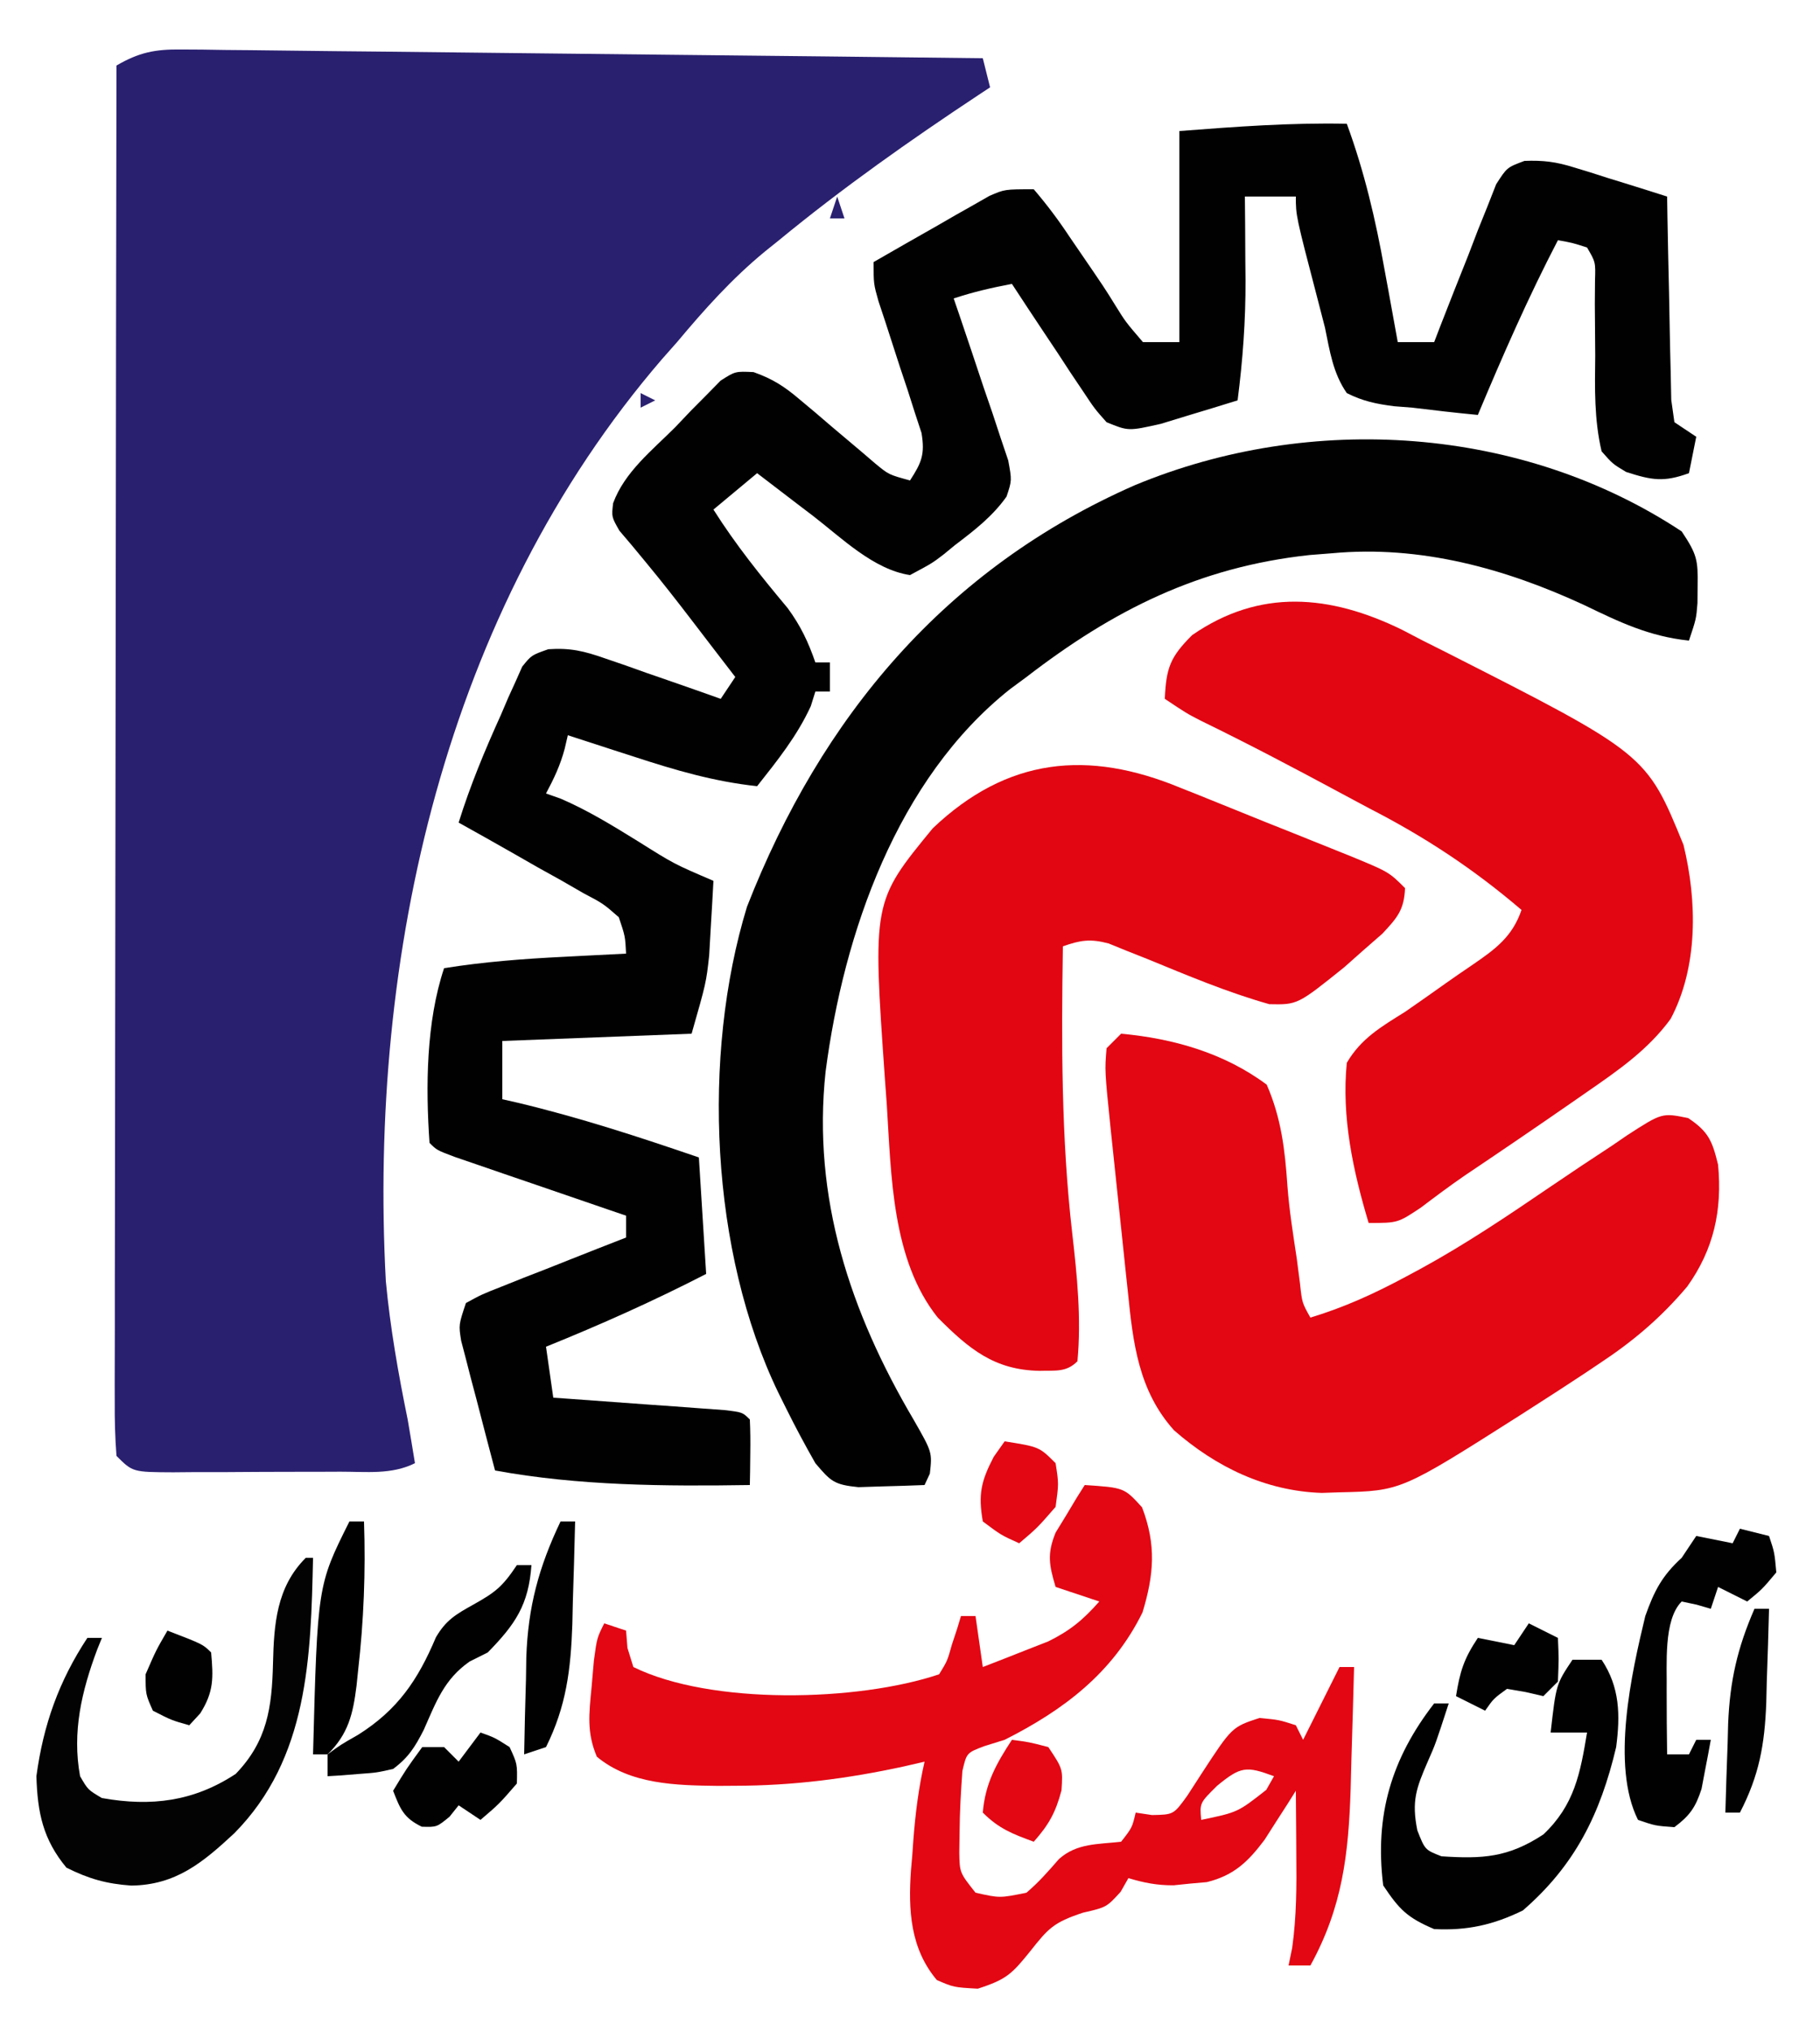
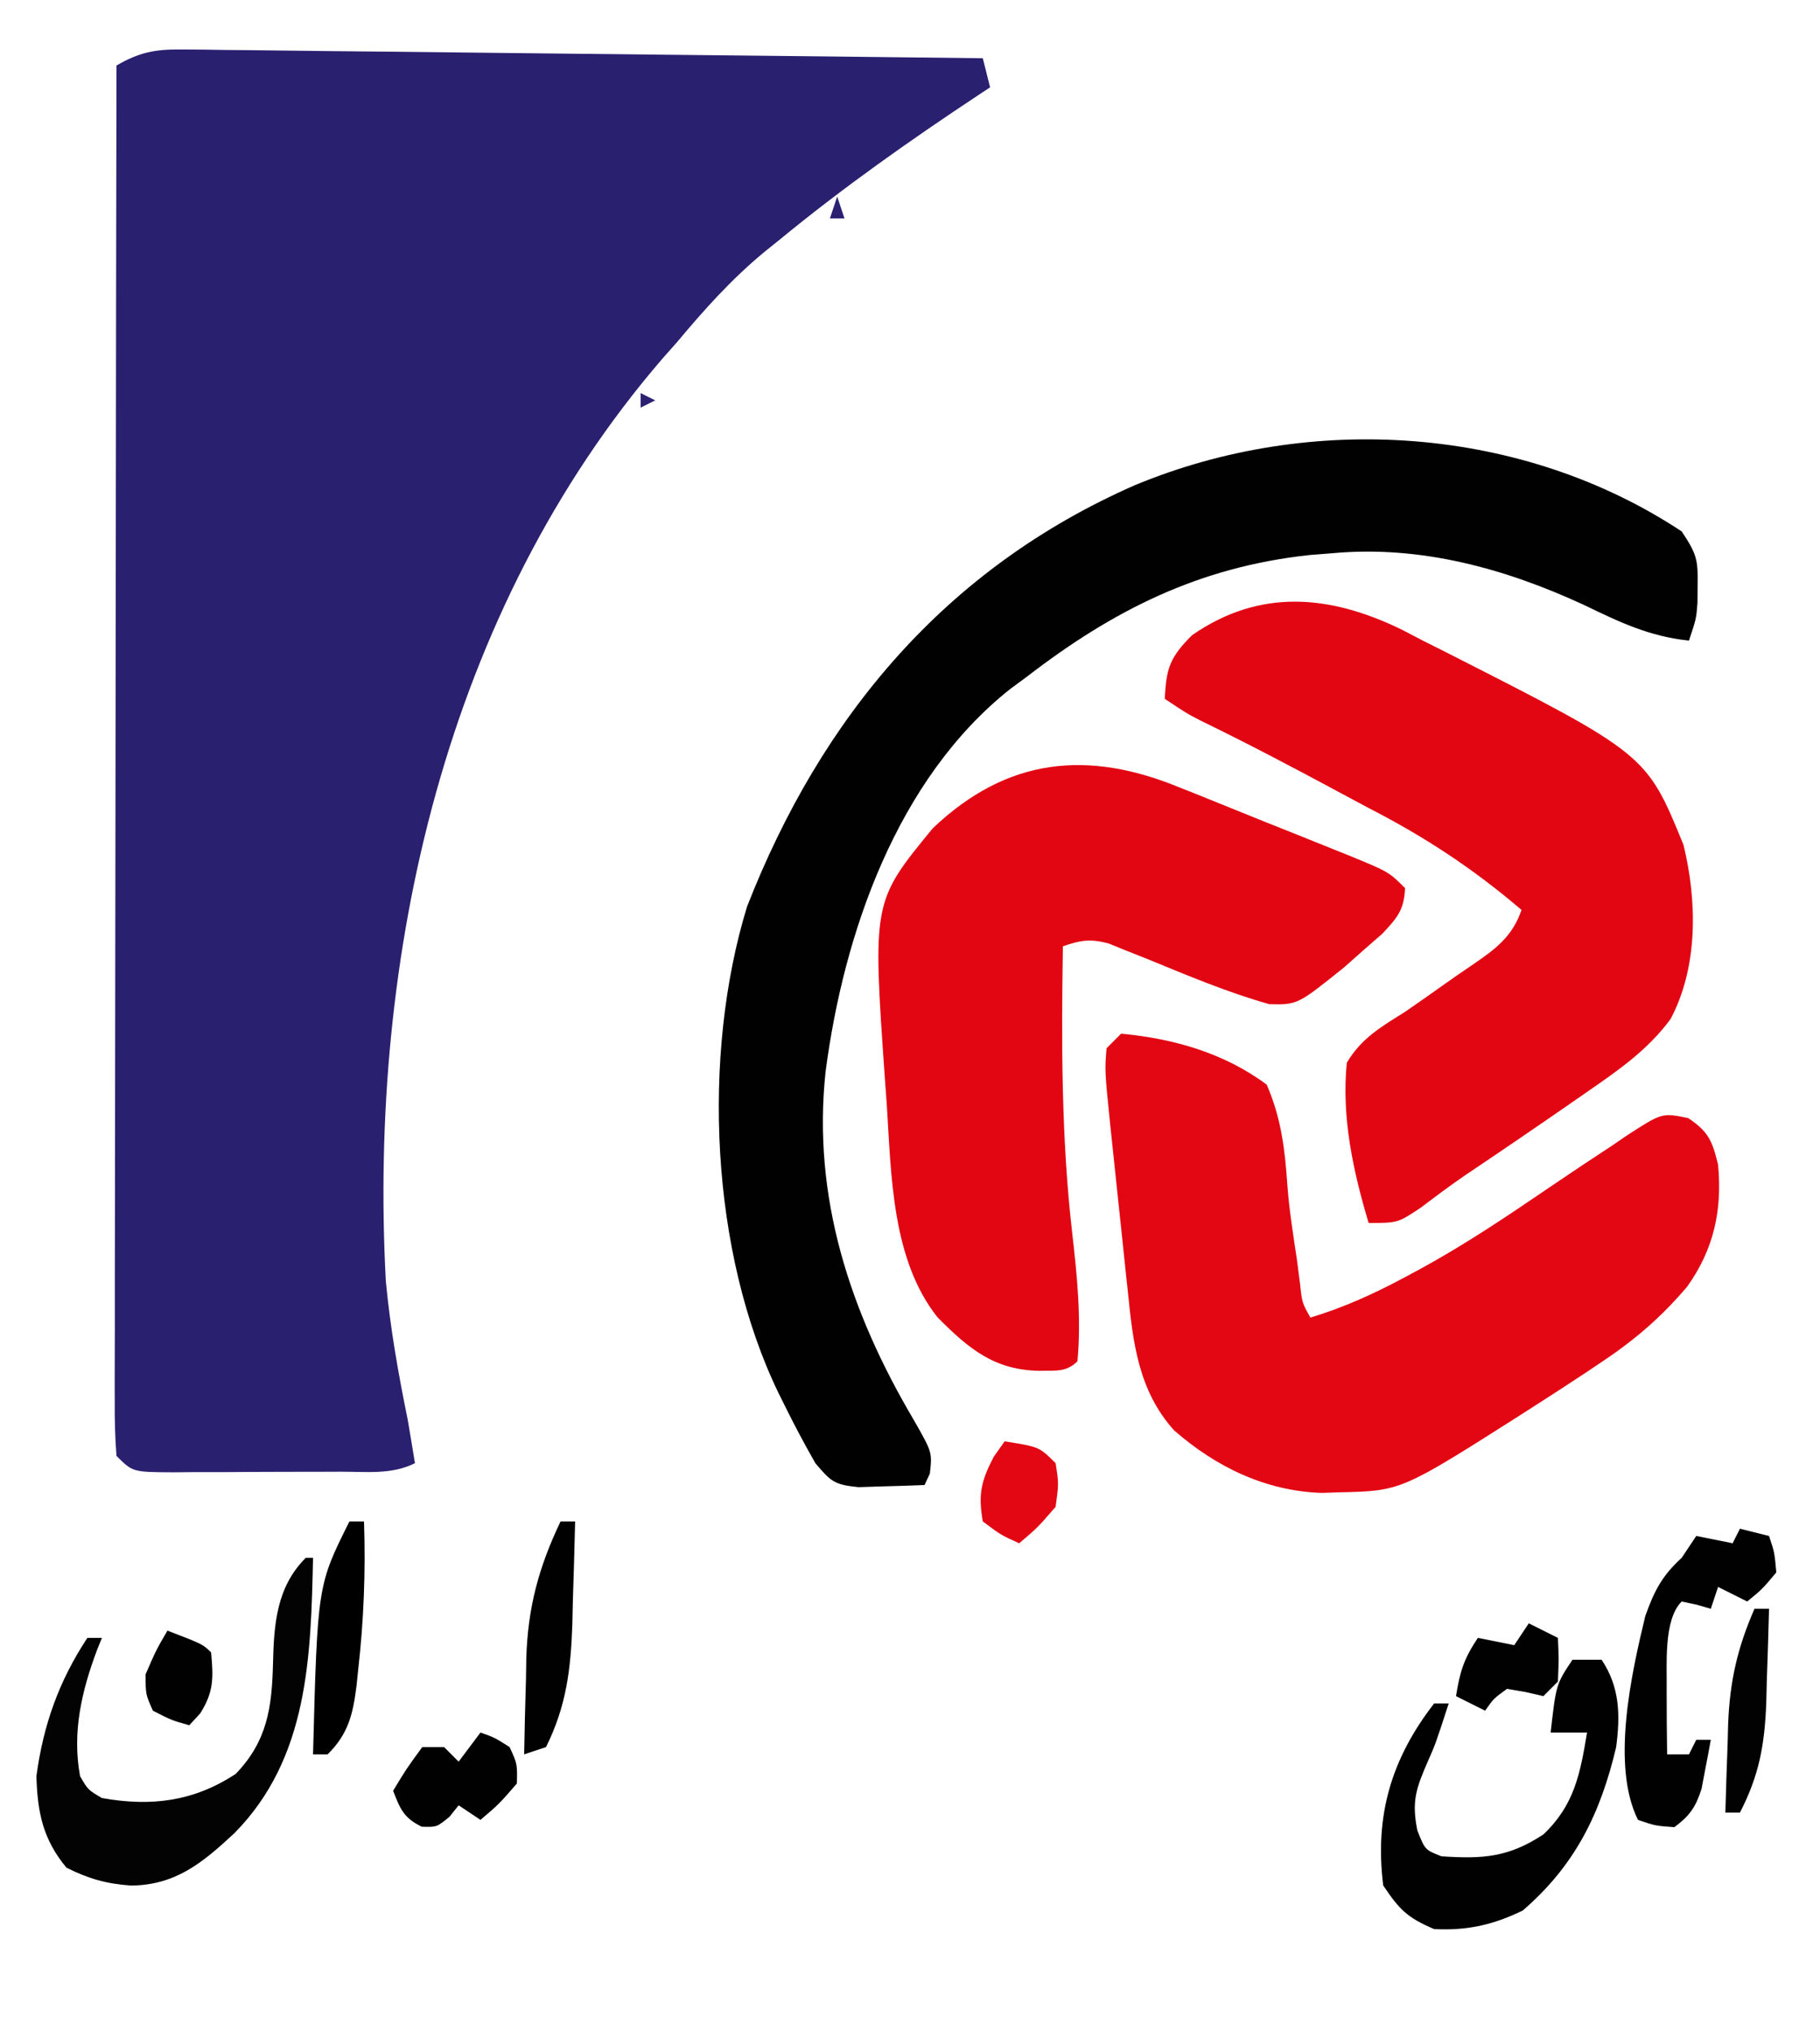
<svg xmlns="http://www.w3.org/2000/svg" version="1.1" width="250" height="279">
  <path d="M0 0 C0.973 0.006 1.946 0.011 2.949 0.017 C4.01 0.034 5.071 0.05 6.164 0.067 C7.286 0.077 8.408 0.086 9.565 0.096 C13.277 0.13 16.988 0.178 20.7 0.226 C23.273 0.252 25.845 0.277 28.418 0.302 C34.499 0.362 40.579 0.431 46.66 0.504 C53.584 0.587 60.508 0.658 67.432 0.729 C81.672 0.874 95.913 1.033 110.153 1.203 C110.648 3.183 110.648 3.183 111.153 5.203 C110.619 5.554 110.086 5.906 109.536 6.269 C100.078 12.536 90.92 18.991 82.153 26.203 C81.194 26.974 81.194 26.974 80.216 27.761 C75.675 31.501 71.923 35.699 68.153 40.203 C67.475 40.97 66.797 41.737 66.098 42.527 C36.278 77.175 25.764 124.508 28.153 169.203 C28.757 175.618 29.863 181.894 31.153 188.203 C31.494 190.201 31.831 192.201 32.153 194.203 C28.946 195.806 25.457 195.366 21.934 195.371 C20.714 195.376 20.714 195.376 19.469 195.381 C17.747 195.386 16.026 195.388 14.304 195.388 C11.664 195.39 9.024 195.408 6.384 195.427 C4.713 195.43 3.042 195.432 1.372 195.433 C0.579 195.44 -0.214 195.447 -1.03 195.455 C-6.618 195.431 -6.618 195.431 -8.847 193.203 C-9.04 190.669 -9.107 188.245 -9.087 185.711 C-9.089 184.929 -9.091 184.148 -9.093 183.342 C-9.096 180.709 -9.085 178.076 -9.074 175.442 C-9.073 173.56 -9.074 171.678 -9.075 169.796 C-9.075 164.675 -9.064 159.553 -9.05 154.431 C-9.037 149.083 -9.036 143.736 -9.034 138.388 C-9.027 128.255 -9.011 118.123 -8.991 107.99 C-8.969 96.457 -8.958 84.924 -8.948 73.391 C-8.927 49.662 -8.891 25.932 -8.847 2.203 C-5.757 0.405 -3.559 -0.039 0 0 Z " fill="#2A2070" transform="translate(24.847,6.797)" />
-   <path d="M0 0 C2.419 6.597 3.952 13.154 5.188 20.062 C5.365 21.023 5.542 21.984 5.725 22.975 C6.156 25.315 6.581 27.657 7 30 C8.65 30 10.3 30 12 30 C12.277 29.278 12.553 28.556 12.839 27.813 C14.101 24.554 15.394 21.309 16.688 18.062 C17.123 16.926 17.558 15.79 18.006 14.619 C18.441 13.54 18.876 12.46 19.324 11.348 C19.913 9.847 19.913 9.847 20.514 8.317 C22 6 22 6 24.404 5.104 C26.982 5.001 28.758 5.23 31.207 5.996 C32.333 6.339 32.333 6.339 33.482 6.689 C34.251 6.936 35.02 7.183 35.812 7.438 C36.995 7.802 36.995 7.802 38.201 8.174 C40.137 8.772 42.069 9.385 44 10 C44.022 11.393 44.022 11.393 44.044 12.814 C44.105 16.255 44.179 19.695 44.262 23.135 C44.296 24.625 44.324 26.114 44.346 27.604 C44.38 29.745 44.432 31.884 44.488 34.023 C44.514 35.312 44.541 36.6 44.568 37.927 C44.71 38.941 44.853 39.955 45 41 C45.99 41.66 46.98 42.32 48 43 C47.67 44.65 47.34 46.3 47 48 C43.538 49.259 41.93 48.978 38.371 47.836 C36.513 46.721 36.513 46.721 35 45 C33.974 40.637 34.067 36.339 34.125 31.875 C34.11 29.497 34.092 27.12 34.07 24.742 C34.078 23.689 34.086 22.636 34.094 21.55 C34.176 19.008 34.176 19.008 33 17 C30.975 16.348 30.975 16.348 29 16 C24.918 23.838 21.415 31.855 18 40 C14.989 39.713 12.001 39.371 9 39 C8.176 38.936 7.353 38.871 6.504 38.805 C4.063 38.492 2.198 38.111 0 37 C-1.903 34.258 -2.333 31.232 -3 28 C-3.345 26.638 -3.697 25.277 -4.055 23.918 C-7 12.641 -7 12.641 -7 10 C-9.31 10 -11.62 10 -14 10 C-13.988 11.267 -13.977 12.534 -13.965 13.84 C-13.955 15.539 -13.946 17.238 -13.938 18.938 C-13.929 19.768 -13.921 20.599 -13.912 21.455 C-13.89 27.052 -14.288 32.447 -15 38 C-17.246 38.7 -19.497 39.384 -21.75 40.062 C-23.003 40.445 -24.256 40.828 -25.547 41.223 C-30.008 42.227 -30.008 42.227 -33 41 C-34.647 39.142 -34.647 39.142 -36.234 36.746 C-36.808 35.892 -37.382 35.038 -37.973 34.158 C-38.559 33.26 -39.146 32.363 -39.75 31.438 C-40.352 30.536 -40.954 29.634 -41.574 28.705 C-43.06 26.477 -44.534 24.242 -46 22 C-48.763 22.523 -51.326 23.109 -54 24 C-53.747 24.736 -53.494 25.473 -53.234 26.231 C-52.099 29.566 -50.987 32.908 -49.875 36.25 C-49.477 37.409 -49.078 38.568 -48.668 39.762 C-48.301 40.877 -47.933 41.992 -47.555 43.141 C-47.036 44.68 -47.036 44.68 -46.507 46.251 C-46 49 -46 49 -46.738 51.214 C-48.671 53.949 -51.173 55.87 -53.812 57.875 C-54.334 58.303 -54.855 58.731 -55.393 59.172 C-56.957 60.367 -56.957 60.367 -60 62 C-65.017 61.238 -69.366 56.915 -73.312 53.875 C-74.053 53.312 -74.794 52.748 -75.557 52.168 C-77.375 50.784 -79.189 49.394 -81 48 C-82.98 49.65 -84.96 51.3 -87 53 C-83.952 57.826 -80.469 62.159 -76.805 66.535 C-75.025 68.966 -73.981 71.165 -73 74 C-72.34 74 -71.68 74 -71 74 C-71 75.32 -71 76.64 -71 78 C-71.66 78 -72.32 78 -73 78 C-73.206 78.66 -73.412 79.32 -73.625 80 C-75.512 84.116 -78.206 87.459 -81 91 C-86.922 90.365 -92.288 88.789 -97.938 86.938 C-99.249 86.515 -99.249 86.515 -100.588 86.084 C-102.727 85.394 -104.864 84.7 -107 84 C-107.143 84.614 -107.286 85.227 -107.434 85.859 C-108.027 88.102 -108.907 89.96 -110 92 C-108.998 92.354 -108.998 92.354 -107.977 92.715 C-104.218 94.338 -100.852 96.413 -97.375 98.562 C-92.394 101.693 -92.394 101.693 -87 104 C-87.115 106.188 -87.243 108.375 -87.375 110.562 C-87.479 112.39 -87.479 112.39 -87.586 114.254 C-88 118 -88 118 -90 125 C-98.58 125.33 -107.16 125.66 -116 126 C-116 128.64 -116 131.28 -116 134 C-115.308 134.159 -114.616 134.317 -113.902 134.48 C-105.399 136.508 -97.264 139.169 -89 142 C-88.505 149.92 -88.505 149.92 -88 158 C-95.203 161.707 -102.489 164.967 -110 168 C-109.67 170.31 -109.34 172.62 -109 175 C-108.218 175.055 -107.435 175.111 -106.629 175.168 C-103.107 175.42 -99.585 175.678 -96.062 175.938 C-94.215 176.068 -94.215 176.068 -92.33 176.201 C-90.575 176.332 -90.575 176.332 -88.785 176.465 C-87.159 176.583 -87.159 176.583 -85.5 176.703 C-83 177 -83 177 -82 178 C-81.928 179.519 -81.916 181.042 -81.938 182.562 C-81.947 183.389 -81.956 184.215 -81.965 185.066 C-81.976 185.704 -81.988 186.343 -82 187 C-93.647 187.179 -105.513 187.113 -117 185 C-117.868 181.733 -118.717 178.461 -119.562 175.188 C-119.933 173.794 -119.933 173.794 -120.311 172.373 C-120.654 171.034 -120.654 171.034 -121.004 169.668 C-121.326 168.435 -121.326 168.435 -121.655 167.177 C-122 165 -122 165 -121 162 C-118.867 160.833 -118.867 160.833 -116.09 159.738 C-114.606 159.144 -114.606 159.144 -113.092 158.537 C-112.051 158.133 -111.01 157.729 -109.938 157.312 C-108.893 156.897 -107.848 156.481 -106.771 156.053 C-104.185 155.025 -101.594 154.008 -99 153 C-99 152.01 -99 151.02 -99 150 C-100.174 149.599 -100.174 149.599 -101.371 149.19 C-104.894 147.984 -108.416 146.773 -111.938 145.562 C-113.169 145.142 -114.401 144.721 -115.67 144.287 C-116.84 143.884 -118.01 143.481 -119.215 143.066 C-120.299 142.695 -121.383 142.323 -122.5 141.94 C-125 141 -125 141 -126 140 C-126.541 132.268 -126.46 123.381 -124 116 C-118.521 115.125 -113.101 114.71 -107.562 114.438 C-106.736 114.394 -105.909 114.351 -105.057 114.307 C-103.038 114.202 -101.019 114.1 -99 114 C-99.123 111.606 -99.123 111.606 -100 109 C-102.142 107.127 -102.142 107.127 -104.91 105.668 C-105.9 105.098 -106.889 104.527 -107.908 103.939 C-108.949 103.361 -109.99 102.783 -111.062 102.188 C-112.107 101.59 -113.152 100.993 -114.229 100.377 C-116.811 98.903 -119.401 97.445 -122 96 C-120.41 90.888 -118.392 86.056 -116.188 81.188 C-115.857 80.412 -115.526 79.637 -115.186 78.838 C-114.85 78.101 -114.514 77.364 -114.168 76.605 C-113.872 75.937 -113.575 75.268 -113.27 74.579 C-112 73 -112 73 -109.682 72.185 C-106.667 71.977 -104.762 72.439 -101.918 73.434 C-100.987 73.753 -100.055 74.072 -99.096 74.4 C-98.136 74.743 -97.176 75.085 -96.188 75.438 C-95.208 75.776 -94.229 76.114 -93.221 76.463 C-90.81 77.298 -88.403 78.144 -86 79 C-85.01 77.515 -85.01 77.515 -84 76 C-85.067 74.611 -86.134 73.222 -87.202 71.834 C-88.113 70.648 -89.022 69.462 -89.929 68.274 C-91.999 65.569 -94.085 62.897 -96.258 60.273 C-96.895 59.503 -97.531 58.732 -98.188 57.938 C-98.759 57.266 -99.33 56.594 -99.918 55.902 C-101 54 -101 54 -100.781 52.126 C-99.202 47.829 -95.427 44.873 -92.25 41.688 C-91.533 40.934 -90.817 40.181 -90.078 39.404 C-89.377 38.697 -88.676 37.99 -87.953 37.262 C-87.315 36.612 -86.678 35.962 -86.021 35.292 C-84 34 -84 34 -81.496 34.115 C-78.848 35.054 -77.247 36.09 -75.117 37.906 C-74.425 38.485 -73.733 39.064 -73.02 39.66 C-71.958 40.571 -71.958 40.571 -70.875 41.5 C-69.459 42.702 -68.04 43.9 -66.617 45.094 C-65.683 45.893 -65.683 45.893 -64.73 46.709 C-62.919 48.201 -62.919 48.201 -60 49 C-58.406 46.547 -57.931 45.416 -58.416 42.482 C-58.719 41.559 -59.023 40.635 -59.336 39.684 C-59.658 38.672 -59.98 37.661 -60.312 36.619 C-60.663 35.569 -61.014 34.519 -61.375 33.438 C-62.053 31.354 -62.728 29.269 -63.398 27.184 C-63.857 25.8 -63.857 25.8 -64.326 24.388 C-65 22 -65 22 -65 19 C-62.091 17.319 -59.172 15.658 -56.25 14 C-55.013 13.285 -55.013 13.285 -53.75 12.555 C-52.951 12.104 -52.152 11.652 -51.328 11.188 C-50.595 10.769 -49.862 10.35 -49.106 9.918 C-47 9 -47 9 -43 9 C-41.158 11.159 -39.618 13.211 -38.062 15.562 C-37.645 16.172 -37.228 16.781 -36.799 17.408 C-33.279 22.549 -33.279 22.549 -31.746 25.027 C-30.385 27.218 -30.385 27.218 -28 30 C-26.35 30 -24.7 30 -23 30 C-23 20.43 -23 10.86 -23 1 C-15.213 0.401 -7.758 -0.158 0 0 Z " fill="#000100" transform="translate(185,17)" />
  <path d="M0 0 C2.097 3.146 2.253 3.912 2.188 7.5 C2.178 8.66 2.178 8.66 2.168 9.844 C2 12 2 12 1 15 C-4.422 14.436 -8.547 12.462 -13.375 10.125 C-24.234 5.088 -35.913 1.877 -48 3 C-49.031 3.081 -50.062 3.162 -51.125 3.246 C-66.314 4.89 -78.079 10.811 -90 20 C-90.749 20.553 -91.498 21.106 -92.27 21.676 C-107.778 34.003 -115.109 55.173 -117.594 74.207 C-119.445 91.493 -114.227 107.237 -105.503 122.026 C-102.944 126.499 -102.944 126.499 -103.273 129.43 C-103.513 129.948 -103.753 130.466 -104 131 C-105.937 131.081 -107.875 131.139 -109.812 131.188 C-110.891 131.222 -111.97 131.257 -113.082 131.293 C-116.454 130.954 -116.886 130.49 -119 128 C-120.413 125.516 -121.734 123.056 -123 120.5 C-123.533 119.427 -123.533 119.427 -124.076 118.332 C-133.42 99.016 -134.639 71.997 -128.391 51.559 C-118.192 25.46 -101.108 5.068 -75.133 -6.34 C-50.901 -16.424 -21.913 -14.48 0 0 Z " fill="#000100" transform="translate(231,73)" />
  <path d="M0 0 C7.207 0.663 14.188 2.668 20 7 C21.996 11.598 22.504 15.905 22.841 20.872 C23.092 24.235 23.623 27.54 24.125 30.875 C24.345 32.573 24.345 32.573 24.57 34.305 C24.855 36.961 24.855 36.961 26 39 C30.652 37.592 34.86 35.677 39.125 33.375 C39.783 33.022 40.441 32.668 41.119 32.304 C47.339 28.909 53.147 24.988 59 21 C61.794 19.096 64.608 17.226 67.438 15.375 C68.112 14.912 68.787 14.45 69.482 13.973 C74.3 10.857 74.3 10.857 77.891 11.59 C80.696 13.465 81.201 14.732 82 18 C82.589 24.239 81.415 29.617 77.761 34.735 C74.143 39.018 70.358 42.231 65.688 45.312 C65 45.773 64.312 46.234 63.603 46.709 C61.414 48.159 59.211 49.584 57 51 C55.892 51.713 55.892 51.713 54.761 52.439 C38.447 62.809 38.447 62.809 30 63 C29.196 63.027 28.391 63.054 27.562 63.082 C19.863 62.829 13.035 59.535 7.266 54.48 C2.374 49.027 1.636 42.473 0.93 35.496 C0.844 34.695 0.758 33.894 0.669 33.069 C0.49 31.384 0.313 29.699 0.14 28.014 C-0.125 25.441 -0.399 22.87 -0.676 20.299 C-0.85 18.656 -1.023 17.014 -1.195 15.371 C-1.277 14.606 -1.358 13.842 -1.441 13.054 C-2.256 5.074 -2.256 5.074 -2 2 C-1.34 1.34 -0.68 0.68 0 0 Z " fill="#E30613" transform="translate(154,142)" />
  <path d="M0 0 C0.945 0.493 1.89 0.986 2.863 1.495 C3.86 1.994 4.857 2.494 5.884 3.009 C33.582 17.077 33.582 17.077 38.676 29.557 C40.565 37.303 40.694 46.318 36.906 53.467 C33.813 57.703 29.698 60.543 25.426 63.495 C24.697 64.001 23.968 64.508 23.218 65.029 C18.372 68.387 13.502 71.706 8.608 74.992 C6.557 76.404 4.578 77.886 2.594 79.389 C-0.574 81.495 -0.574 81.495 -4.574 81.495 C-6.71 74.375 -8.315 66.943 -7.574 59.495 C-5.612 56.136 -2.828 54.532 0.426 52.495 C2.263 51.231 4.083 49.945 5.9 48.652 C7.149 47.768 8.407 46.899 9.676 46.044 C12.845 43.868 15.146 42.205 16.426 38.495 C9.804 32.836 3.16 28.461 -4.574 24.495 C-5.802 23.84 -7.029 23.182 -8.254 22.522 C-14.658 19.073 -21.079 15.685 -27.621 12.502 C-29.574 11.495 -29.574 11.495 -32.574 9.495 C-32.378 5.269 -31.872 3.792 -28.824 0.745 C-19.515 -5.7 -9.891 -4.827 0 0 Z " fill="#E20512" transform="translate(192.574,86.505)" />
  <path d="M0 0 C0.826 0.328 1.652 0.656 2.503 0.995 C4.233 1.685 5.959 2.383 7.683 3.088 C10.328 4.169 12.98 5.227 15.635 6.281 C17.32 6.957 19.004 7.634 20.688 8.312 C21.48 8.63 22.273 8.948 23.089 9.275 C28.644 11.555 28.644 11.555 30.879 13.789 C30.752 16.783 29.829 17.842 27.77 20.043 C26.898 20.805 26.027 21.567 25.129 22.352 C24.268 23.116 23.407 23.88 22.52 24.668 C16.112 29.815 16.112 29.815 12.23 29.734 C6.453 28.105 0.952 25.769 -4.598 23.496 C-5.505 23.136 -6.413 22.777 -7.348 22.406 C-8.168 22.072 -8.989 21.738 -9.834 21.394 C-12.362 20.725 -13.685 20.929 -16.121 21.789 C-16.324 35.002 -16.349 48.04 -14.839 61.18 C-14.168 67.027 -13.572 72.904 -14.121 78.789 C-15.671 80.339 -17.158 80.033 -19.309 80.102 C-25.551 80.003 -29.03 77.078 -33.309 72.789 C-39.627 64.875 -39.691 53.241 -40.309 43.539 C-40.431 41.861 -40.431 41.861 -40.557 40.148 C-42.275 15.658 -42.275 15.658 -34 5.578 C-23.739 -4.192 -12.644 -5.227 0 0 Z " fill="#E20512" transform="translate(162.121,108.211)" />
-   <path d="M0 0 C5.419 0.361 5.419 0.361 7.875 3.062 C9.856 8.234 9.505 12.337 7.938 17.5 C3.844 25.819 -2.878 30.9 -11 35 C-11.905 35.281 -12.81 35.562 -13.742 35.852 C-16.218 36.784 -16.218 36.784 -16.801 39.273 C-17.005 42.066 -17.168 44.824 -17.188 47.625 C-17.202 48.566 -17.216 49.507 -17.23 50.477 C-17.18 53.247 -17.18 53.247 -15 56 C-11.671 56.752 -11.671 56.752 -8 56 C-6.331 54.584 -4.979 53.039 -3.547 51.387 C-1.082 49.177 1.807 49.368 5 49 C6.513 47.064 6.513 47.064 7 45 C7.741 45.111 8.482 45.222 9.246 45.336 C12.21 45.281 12.21 45.281 14.098 42.664 C14.746 41.661 15.394 40.658 16.062 39.625 C20.227 33.242 20.227 33.242 24 32 C26.688 32.25 26.688 32.25 29 33 C29.33 33.66 29.66 34.32 30 35 C31.65 31.7 33.3 28.4 35 25 C35.66 25 36.32 25 37 25 C36.889 29.334 36.759 33.667 36.625 38 C36.594 39.221 36.563 40.441 36.531 41.699 C36.239 50.712 35.413 57.976 31 66 C30.01 66 29.02 66 28 66 C28.246 64.805 28.246 64.805 28.496 63.586 C29.108 59.232 29.108 55.014 29.062 50.625 C29.058 49.794 29.053 48.962 29.049 48.105 C29.037 46.07 29.019 44.035 29 42 C28.42 42.922 28.42 42.922 27.828 43.863 C27.307 44.672 26.787 45.48 26.25 46.312 C25.484 47.513 25.484 47.513 24.703 48.738 C22.434 51.752 20.493 53.632 16.781 54.547 C15.652 54.647 15.652 54.647 14.5 54.75 C13.747 54.827 12.994 54.905 12.219 54.984 C9.964 55 8.152 54.646 6 54 C5.649 54.619 5.299 55.237 4.938 55.875 C3 58 3 58 -0.25 58.75 C-4.277 60.092 -4.98 60.868 -7.5 64.062 C-10.008 67.162 -10.733 67.914 -14.688 69.188 C-18 69 -18 69 -20.312 68 C-23.972 63.663 -24.247 58.37 -23.869 52.941 C-23.809 52.259 -23.749 51.578 -23.688 50.875 C-23.639 50.185 -23.591 49.496 -23.541 48.785 C-23.265 45.125 -22.815 41.579 -22 38 C-22.935 38.217 -23.869 38.433 -24.832 38.656 C-32.579 40.34 -40.062 41.3 -48 41.312 C-49.164 41.32 -49.164 41.32 -50.351 41.328 C-56.104 41.259 -62.423 41.148 -67.016 37.32 C-68.419 34.012 -68.092 31.432 -67.75 27.875 C-67.588 26.015 -67.588 26.015 -67.422 24.117 C-67 21 -67 21 -66 19 C-65.01 19.33 -64.02 19.66 -63 20 C-62.938 20.784 -62.876 21.567 -62.812 22.375 C-62.544 23.241 -62.276 24.108 -62 25 C-51.353 30.25 -31.185 29.762 -20 26 C-18.869 24.153 -18.869 24.153 -18.25 21.938 C-18.008 21.204 -17.765 20.471 -17.516 19.715 C-17.345 19.149 -17.175 18.583 -17 18 C-16.34 18 -15.68 18 -15 18 C-14.505 21.465 -14.505 21.465 -14 25 C-12.078 24.263 -10.163 23.51 -8.25 22.75 C-7.183 22.332 -6.115 21.915 -5.016 21.484 C-2.002 20.001 -0.203 18.503 2 16 C0.02 15.34 -1.96 14.68 -4 14 C-4.889 11.004 -5.196 9.484 -4.004 6.543 C-3.29 5.377 -3.29 5.377 -2.562 4.188 C-1.853 3.002 -1.853 3.002 -1.129 1.793 C-0.756 1.201 -0.384 0.61 0 0 Z M18.188 41.312 C15.79 43.681 15.79 43.681 16 46 C21.022 44.955 21.022 44.955 24.938 41.875 C25.288 41.256 25.639 40.638 26 40 C22.186 38.583 21.431 38.646 18.188 41.312 Z " fill="#E30613" transform="translate(149,204)" />
  <path d="M0 0 C0.33 0 0.66 0 1 0 C0.697 13.622 0.375 27.535 -9.82 37.84 C-14.126 41.842 -17.837 44.951 -23.973 45.023 C-27.383 44.781 -29.8 44.1 -32.875 42.562 C-36.1 38.674 -36.849 35.007 -37 30 C-36.05 22.945 -33.906 16.927 -30 11 C-29.34 11 -28.68 11 -28 11 C-28.325 11.801 -28.325 11.801 -28.656 12.617 C-30.778 18.295 -32.117 23.935 -31 30 C-29.919 31.868 -29.919 31.868 -28 33 C-21.209 34.207 -15.377 33.468 -9.621 29.68 C-5.281 25.183 -4.647 20.546 -4.5 14.5 C-4.369 9.124 -4.028 4.028 0 0 Z " fill="#020302" transform="translate(42,214)" />
  <path d="M0 0 C1.32 0 2.64 0 4 0 C6.525 3.787 6.568 7.626 6 12 C3.821 21.209 0.357 28.224 -6.812 34.438 C-10.877 36.43 -14.471 37.226 -19 37 C-22.67 35.438 -23.773 34.341 -26 31 C-27.196 21.382 -24.872 13.577 -19 6 C-18.34 6 -17.68 6 -17 6 C-18.812 11.574 -18.812 11.574 -19.871 13.969 C-21.463 17.647 -22.121 19.393 -21.312 23.438 C-20.259 26.117 -20.259 26.117 -18 27 C-12.393 27.374 -8.832 27.185 -4 24 C0.273 19.964 1.074 15.591 2 10 C0.35 10 -1.3 10 -3 10 C-2.25 3.375 -2.25 3.375 0 0 Z " fill="#000100" transform="translate(216,228)" />
  <path d="M0 0 C1.32 0.33 2.64 0.66 4 1 C4.75 3.25 4.75 3.25 5 6 C3.062 8.312 3.062 8.312 1 10 C-0.32 9.34 -1.64 8.68 -3 8 C-3.33 8.99 -3.66 9.98 -4 11 C-4.639 10.814 -5.279 10.629 -5.938 10.438 C-6.958 10.221 -6.958 10.221 -8 10 C-10.544 12.544 -9.995 18.769 -10.062 22.199 C-10.062 25.133 -10.044 28.066 -10 31 C-9.01 31 -8.02 31 -7 31 C-6.67 30.34 -6.34 29.68 -6 29 C-5.34 29 -4.68 29 -4 29 C-4.257 30.44 -4.531 31.877 -4.812 33.312 C-4.963 34.113 -5.114 34.914 -5.27 35.738 C-6.089 38.275 -6.879 39.405 -9 41 C-11.625 40.812 -11.625 40.812 -14 40 C-17.737 32.526 -14.897 19.858 -13 12 C-11.762 8.528 -10.709 6.483 -8 4 C-7.34 3.01 -6.68 2.02 -6 1 C-4.35 1.33 -2.7 1.66 -1 2 C-0.67 1.34 -0.34 0.68 0 0 Z " fill="#000100" transform="translate(239,210)" />
-   <path d="M0 0 C0.66 0 1.32 0 2 0 C1.61 5.459 -0.205 8.119 -4 12 C-4.825 12.412 -5.65 12.825 -6.5 13.25 C-9.996 15.697 -11.086 18.783 -12.789 22.625 C-13.998 24.996 -14.876 26.411 -17 28 C-19.262 28.512 -19.262 28.512 -21.688 28.688 C-22.496 28.753 -23.304 28.819 -24.137 28.887 C-25.059 28.943 -25.059 28.943 -26 29 C-26 28.01 -26 27.02 -26 26 C-24.207 24.676 -24.207 24.676 -21.812 23.312 C-16.359 19.874 -13.6 15.791 -11.121 9.918 C-9.738 7.552 -8.378 6.762 -6 5.438 C-2.977 3.743 -2.002 3.003 0 0 Z " fill="#000100" transform="translate(71,215)" />
  <path d="M0 0 C0.66 0 1.32 0 2 0 C2.235 6.893 1.971 13.654 1.188 20.5 C1.117 21.182 1.047 21.864 0.975 22.566 C0.488 26.477 -0.154 29.189 -3 32 C-3.66 32 -4.32 32 -5 32 C-4.388 8.776 -4.388 8.776 0 0 Z " fill="#000000" transform="translate(48,209)" />
  <path d="M0 0 C1.938 0.688 1.938 0.688 4 2 C5.062 4.312 5.062 4.312 5 7 C2.562 9.812 2.562 9.812 0 12 C-0.99 11.34 -1.98 10.68 -3 10 C-3.413 10.516 -3.825 11.031 -4.25 11.562 C-6 13 -6 13 -8.062 12.938 C-10.538 11.739 -11.026 10.516 -12 8 C-10.188 5 -10.188 5 -8 2 C-7.01 2 -6.02 2 -5 2 C-4.34 2.66 -3.68 3.32 -3 4 C-2.01 2.68 -1.02 1.36 0 0 Z " fill="#000100" transform="translate(66,238)" />
  <path d="M0 0 C0.66 0 1.32 0 2 0 C1.918 3.668 1.806 7.333 1.688 11 C1.665 12.03 1.642 13.06 1.619 14.121 C1.401 20.359 0.794 25.373 -2 31 C-2.99 31.33 -3.98 31.66 -5 32 C-4.947 28.541 -4.852 25.083 -4.75 21.625 C-4.736 20.659 -4.722 19.694 -4.707 18.699 C-4.474 11.749 -2.992 6.272 0 0 Z " fill="#000100" transform="translate(77,209)" />
-   <path d="M0 0 C2.375 0.312 2.375 0.312 5 1 C7 4 7 4 6.812 6.938 C6.001 9.997 5.075 11.654 3 14 C0.085 12.926 -1.778 12.222 -4 10 C-3.678 6.029 -2.164 3.293 0 0 Z " fill="#E30613" transform="translate(139,239)" />
  <path d="M0 0 C1.32 0.66 2.64 1.32 4 2 C4.125 4.875 4.125 4.875 4 8 C3.34 8.66 2.68 9.32 2 10 C1.196 9.814 0.391 9.629 -0.438 9.438 C-1.283 9.293 -2.129 9.149 -3 9 C-4.835 10.334 -4.835 10.334 -6 12 C-7.32 11.34 -8.64 10.68 -10 10 C-9.453 6.625 -8.945 4.918 -7 2 C-5.35 2.33 -3.7 2.66 -2 3 C-1.34 2.01 -0.68 1.02 0 0 Z " fill="#000100" transform="translate(210,223)" />
  <path d="M0 0 C4.75 0.75 4.75 0.75 7 3 C7.438 5.812 7.438 5.812 7 9 C4.5 11.875 4.5 11.875 2 14 C-0.5 12.875 -0.5 12.875 -3 11 C-3.646 7.285 -3.245 5.469 -1.5 2.125 C-1.005 1.424 -0.51 0.723 0 0 Z " fill="#E30613" transform="translate(138,198)" />
  <path d="M0 0 C0.66 0 1.32 0 2 0 C1.918 3.355 1.806 6.708 1.688 10.062 C1.665 11.005 1.642 11.948 1.619 12.92 C1.399 18.664 0.648 22.882 -2 28 C-2.66 28 -3.32 28 -4 28 C-3.918 24.832 -3.805 21.666 -3.688 18.5 C-3.665 17.613 -3.642 16.726 -3.619 15.812 C-3.381 9.93 -2.354 5.402 0 0 Z " fill="#010201" transform="translate(241,221)" />
  <path d="M0 0 C4.875 1.875 4.875 1.875 6 3 C6.309 6.473 6.387 8.387 4.5 11.375 C4.005 11.911 3.51 12.447 3 13 C0.562 12.312 0.562 12.312 -2 11 C-3 8.75 -3 8.75 -3 6 C-1.562 2.688 -1.562 2.688 0 0 Z " fill="#000100" transform="translate(23,224)" />
-   <path d="M0 0 C0.33 0.99 0.66 1.98 1 3 C0.34 3 -0.32 3 -1 3 C-0.67 2.01 -0.34 1.02 0 0 Z " fill="#2B2171" transform="translate(115,27)" />
+   <path d="M0 0 C0.33 0.99 0.66 1.98 1 3 C0.34 3 -0.32 3 -1 3 Z " fill="#2B2171" transform="translate(115,27)" />
  <path d="M0 0 C0 3 0 3 0 3 Z " fill="#2B2171" transform="translate(75,73)" />
  <path d="M0 0 C0.99 0.495 0.99 0.495 2 1 C1.01 1.495 1.01 1.495 0 2 C0 1.34 0 0.68 0 0 Z " fill="#2B2171" transform="translate(88,54)" />
  <path d="M0 0 C2 1 2 1 2 1 Z " fill="#2B2171" transform="translate(125,20)" />
  <path d="" fill="#E30613" transform="translate(0,0)" />
  <path d="" fill="#2B2171" transform="translate(0,0)" />
</svg>